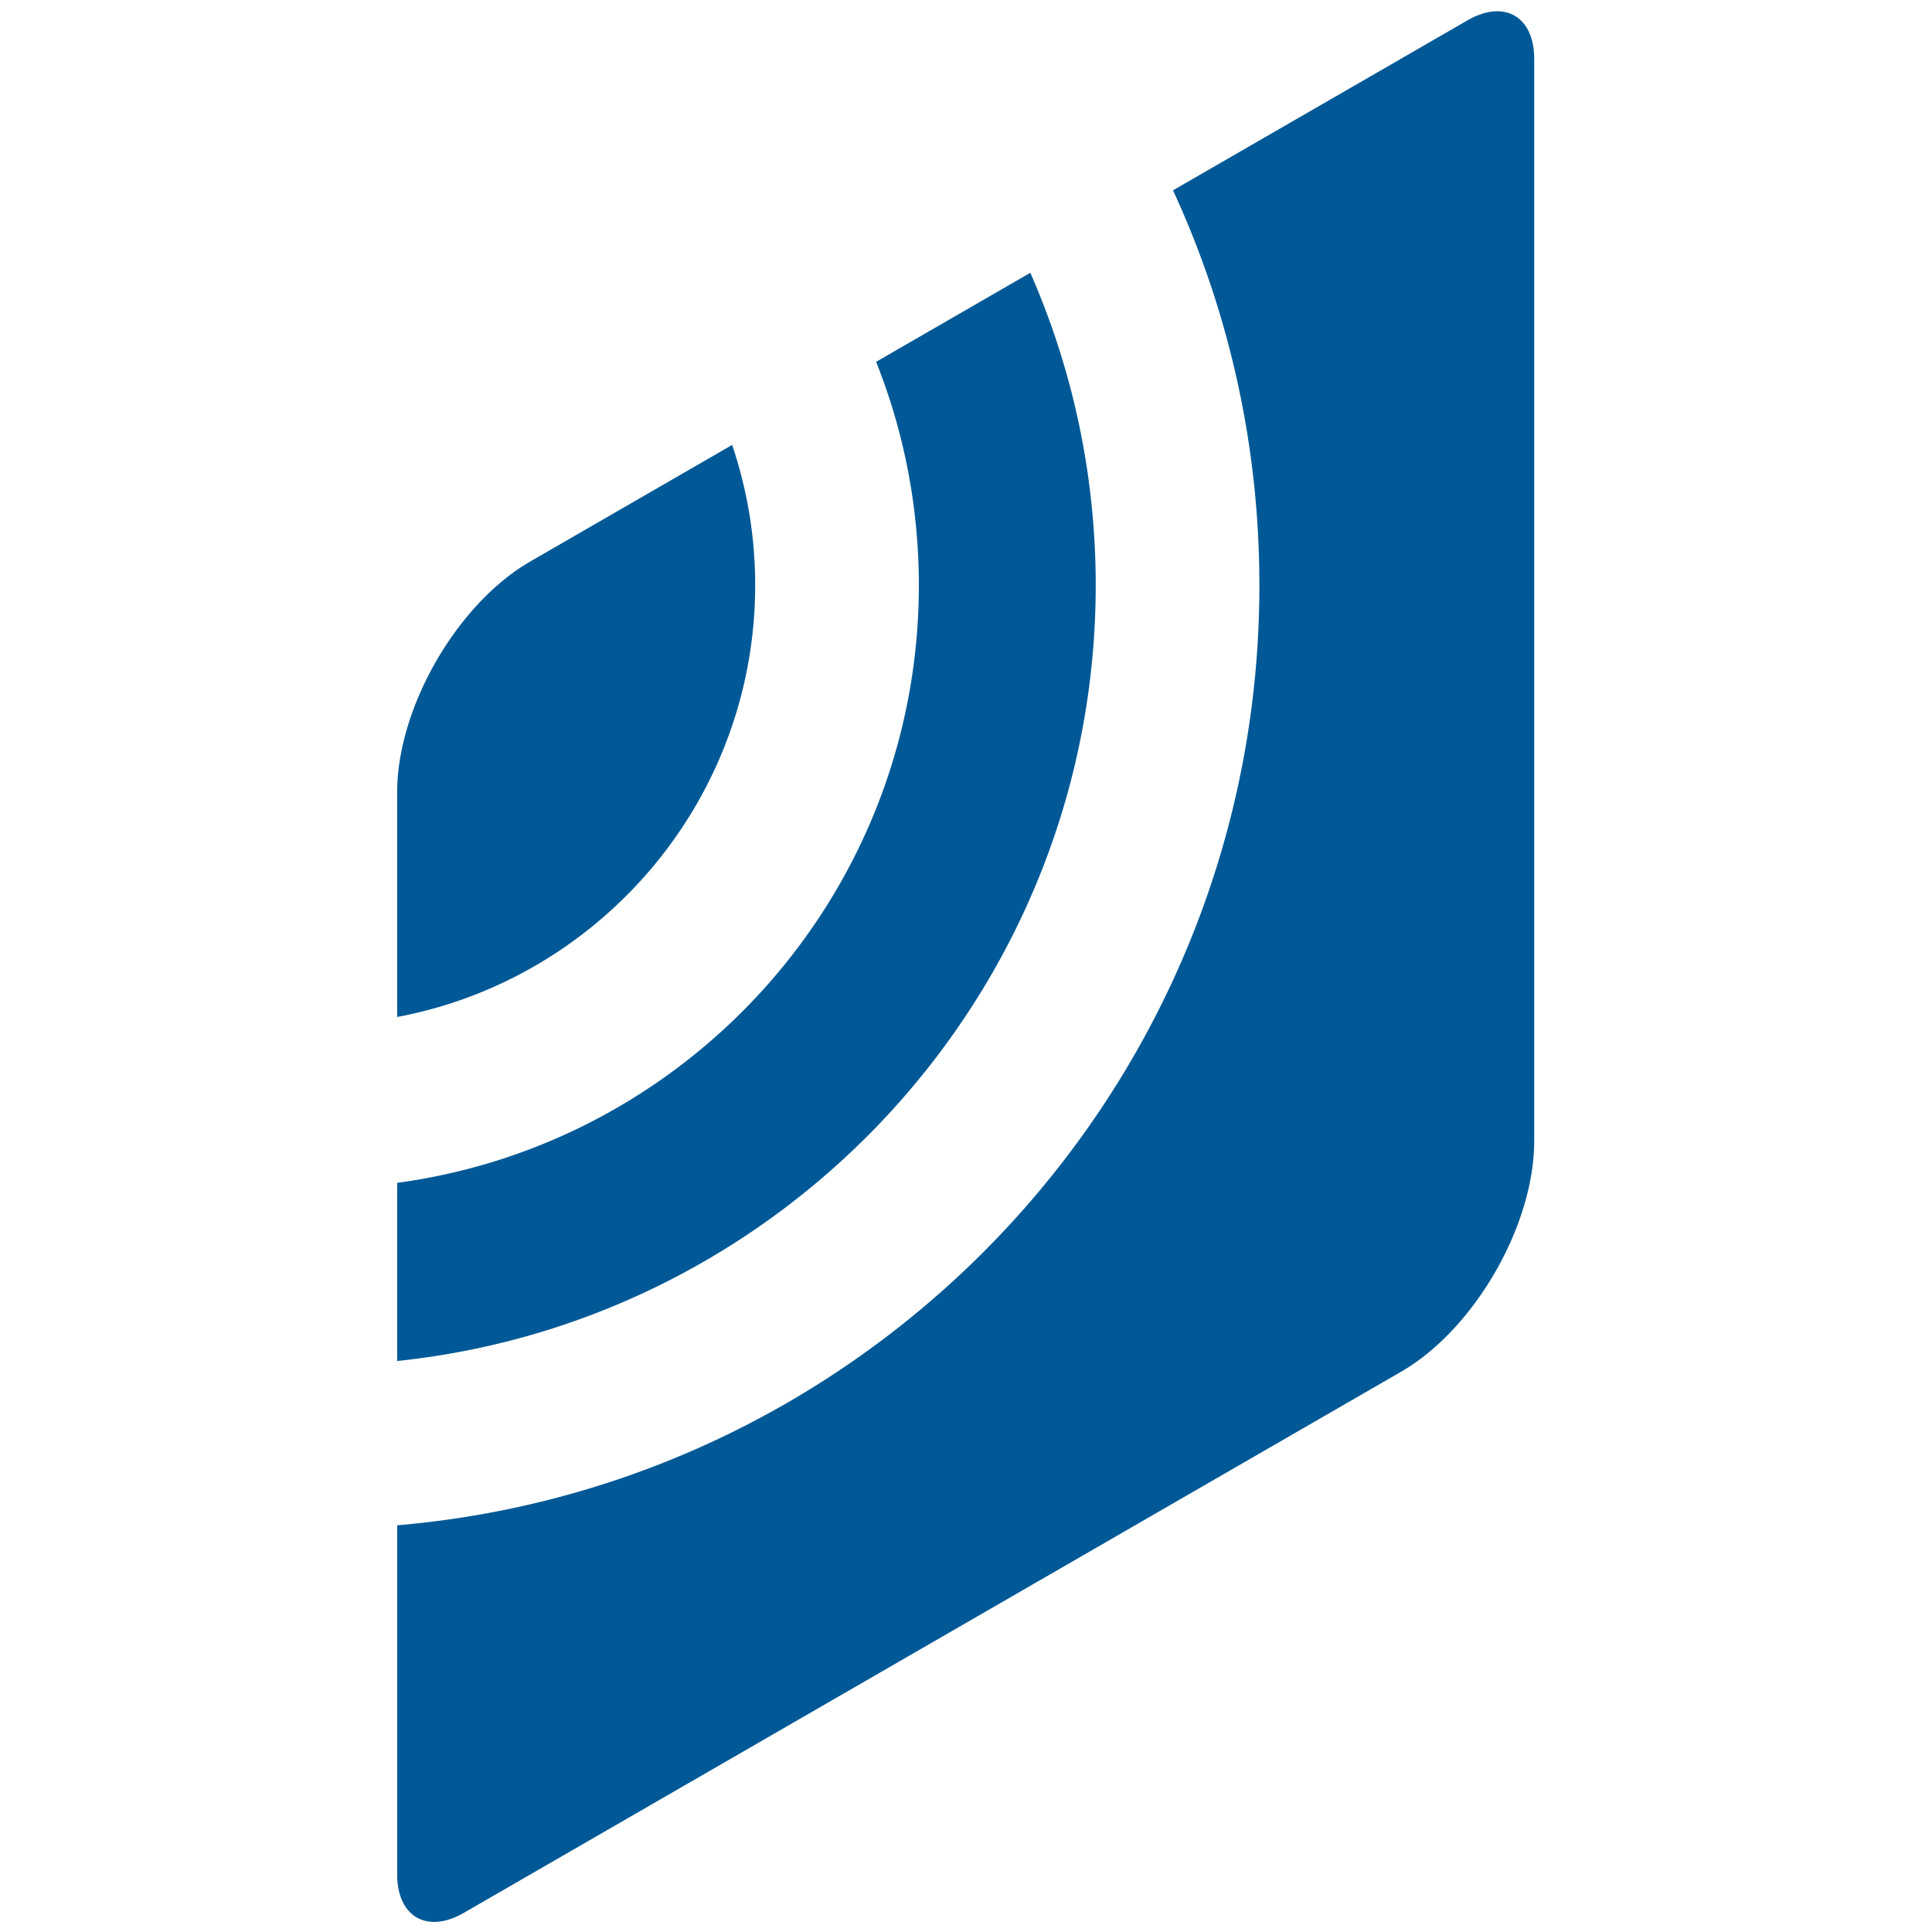
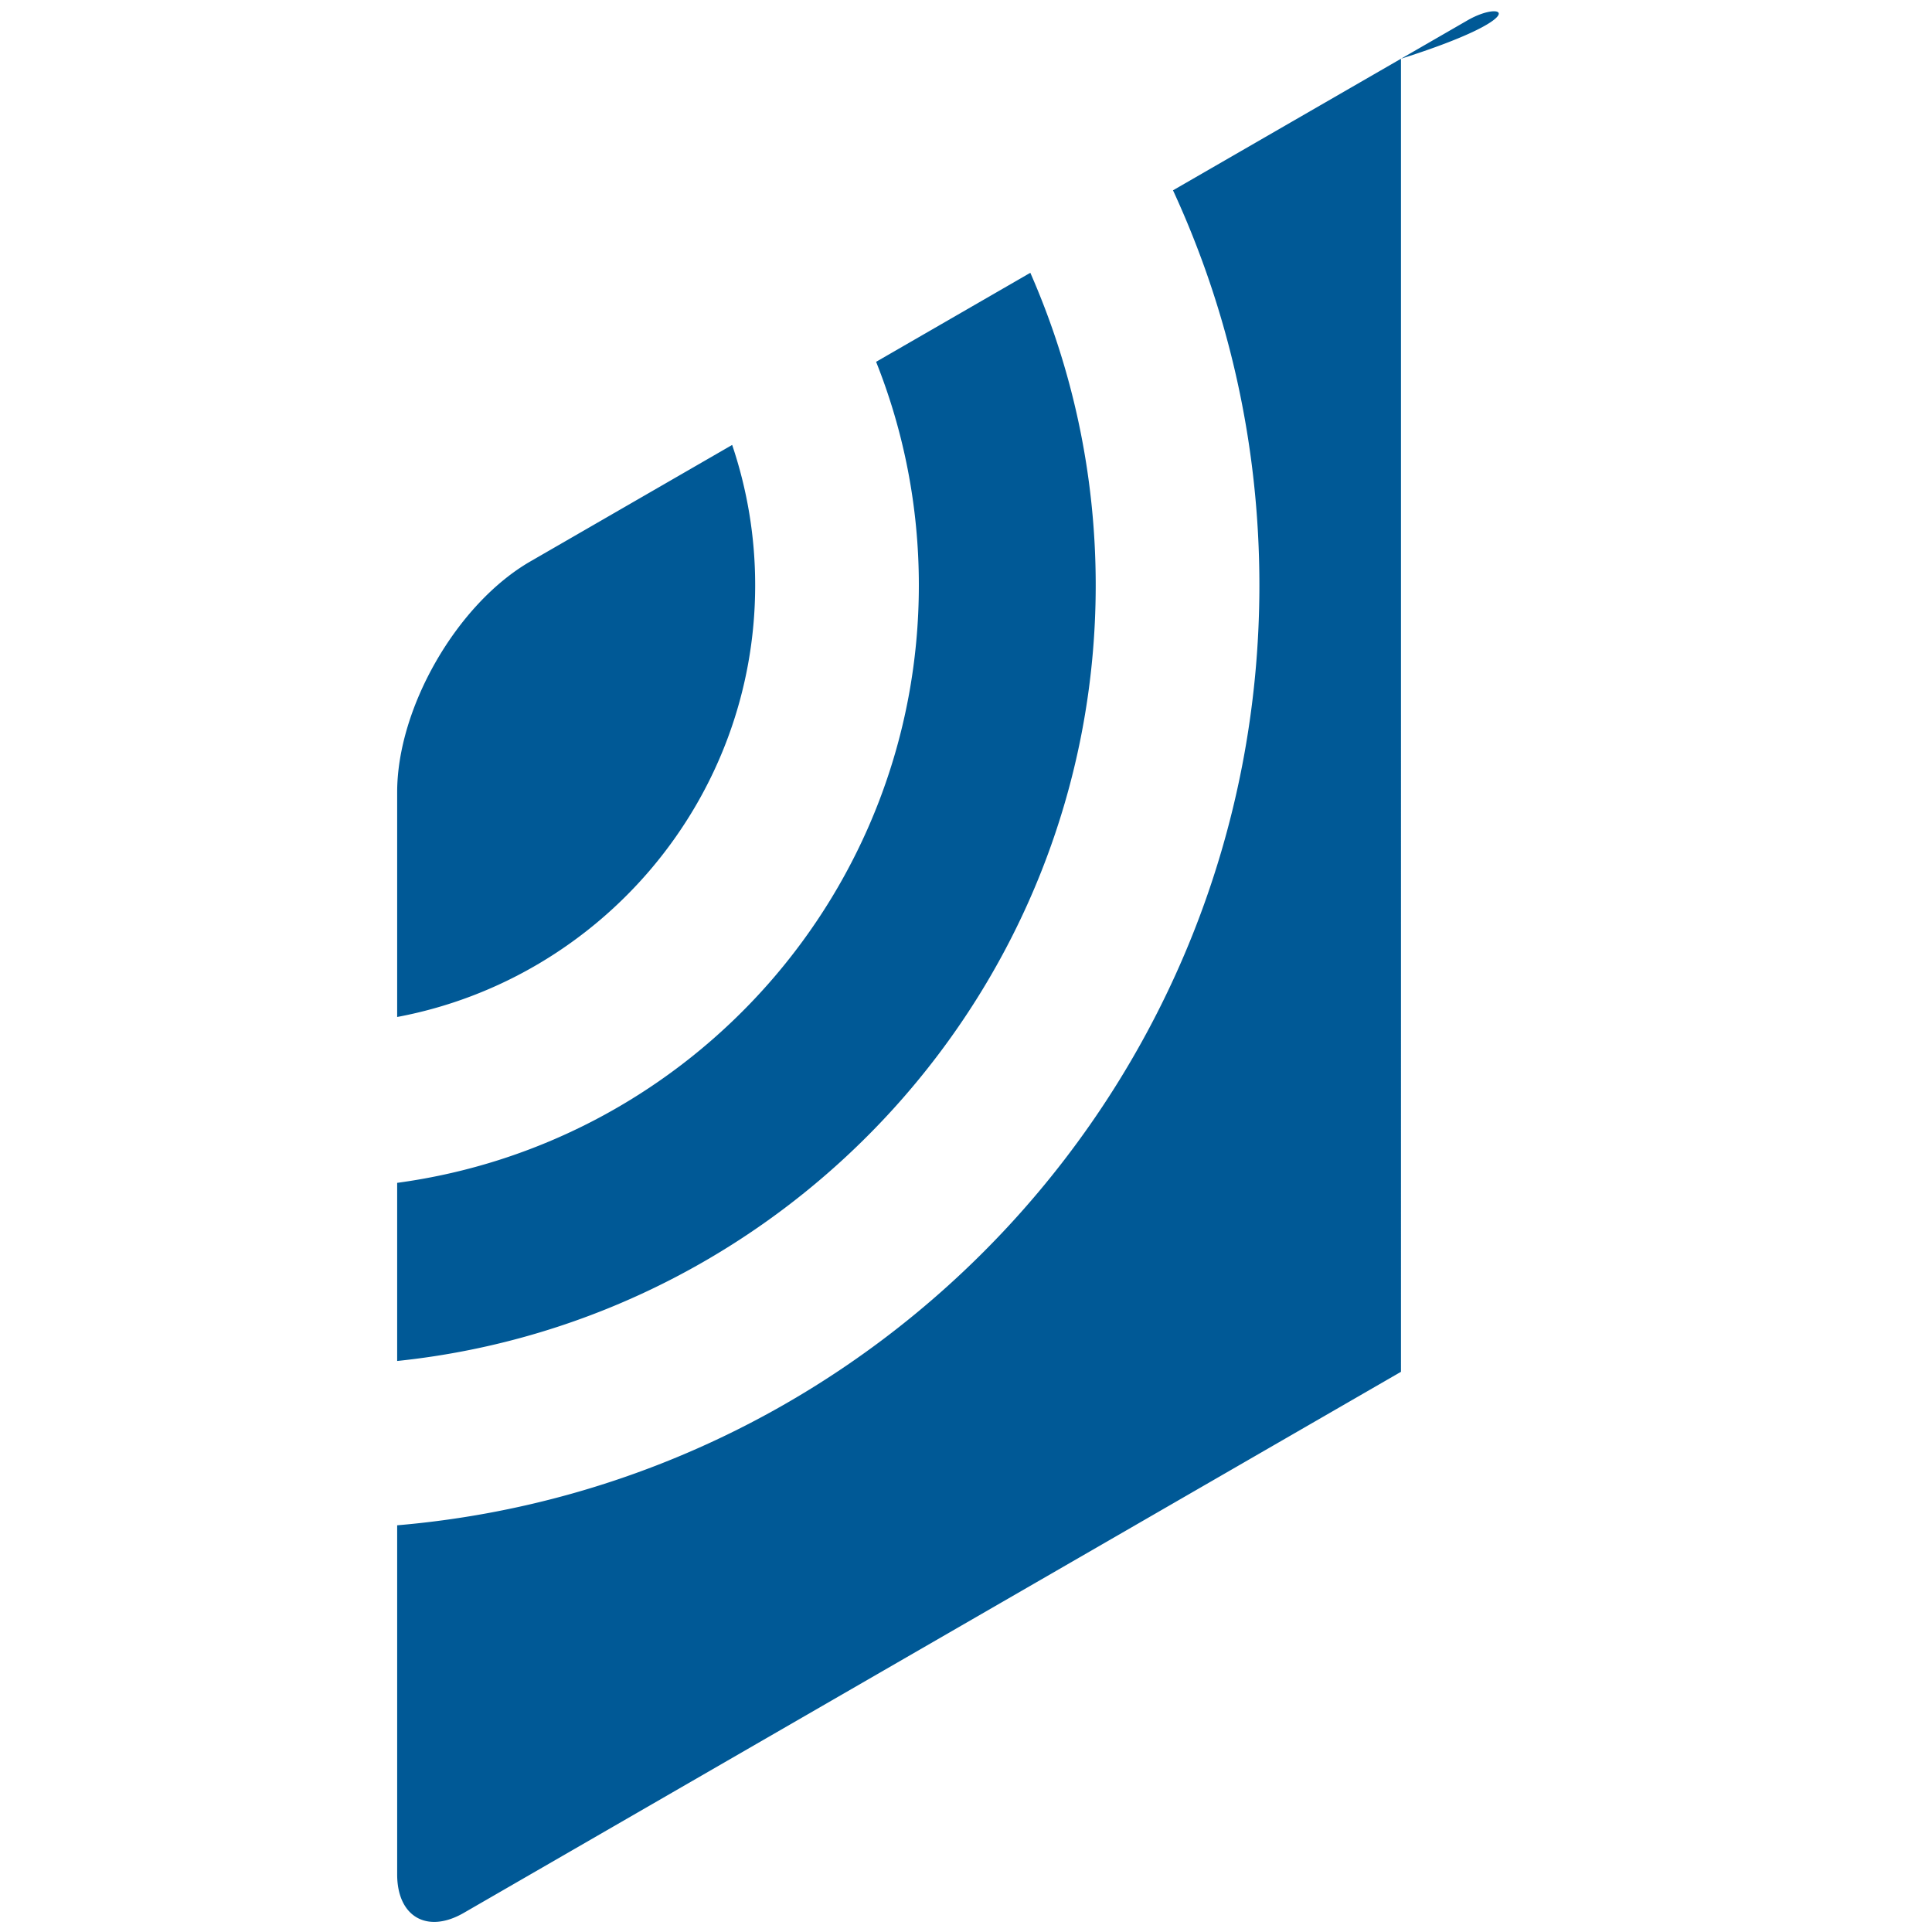
<svg xmlns="http://www.w3.org/2000/svg" width="300" height="300" viewBox="0 0 75 75">
-   <path d="m0 0-32.4-18.7c6.1-13.21 9.5-27.92 9.5-43.43 0-54.3-41.7-98.85-94.82-103.38v-38.39c0-4.66 3.3-6.56 7.33-4.23l103.06 59.5c8.06 4.65 14.65 16.07 14.65 25.38V-4.23C7.32.42 4.03 2.32 0 0m-40.9-62.13c0 12.21-2.57 23.83-7.19 34.36l-16.96-9.79c3.03-7.6 4.7-15.89 4.7-24.57 0-33.59-24.98-61.35-57.37-65.72v-19.59c43.1 4.49 76.82 41.04 76.82 85.31m-76.82-47.48v24.72c0 9.3 6.59 20.73 14.65 25.38l22.19 12.81a48.088 48.088 0 0 0 2.53-15.43c0-23.58-16.99-43.28-39.37-47.48" style="fill:#005996;fill-opacity:1;fill-rule:nonzero;stroke:none" transform="matrix(.353 0 0 -.353 56.973 .787)" />
+   <path d="m0 0-32.4-18.7c6.1-13.21 9.5-27.92 9.5-43.43 0-54.3-41.7-98.85-94.82-103.38v-38.39c0-4.66 3.3-6.56 7.33-4.23l103.06 59.5V-4.23C7.32.42 4.03 2.32 0 0m-40.9-62.13c0 12.21-2.57 23.83-7.19 34.36l-16.96-9.79c3.03-7.6 4.7-15.89 4.7-24.57 0-33.59-24.98-61.35-57.37-65.72v-19.59c43.1 4.49 76.82 41.04 76.82 85.31m-76.82-47.48v24.72c0 9.3 6.59 20.73 14.65 25.38l22.19 12.81a48.088 48.088 0 0 0 2.53-15.43c0-23.58-16.99-43.28-39.37-47.48" style="fill:#005996;fill-opacity:1;fill-rule:nonzero;stroke:none" transform="matrix(.353 0 0 -.353 56.973 .787)" />
</svg>